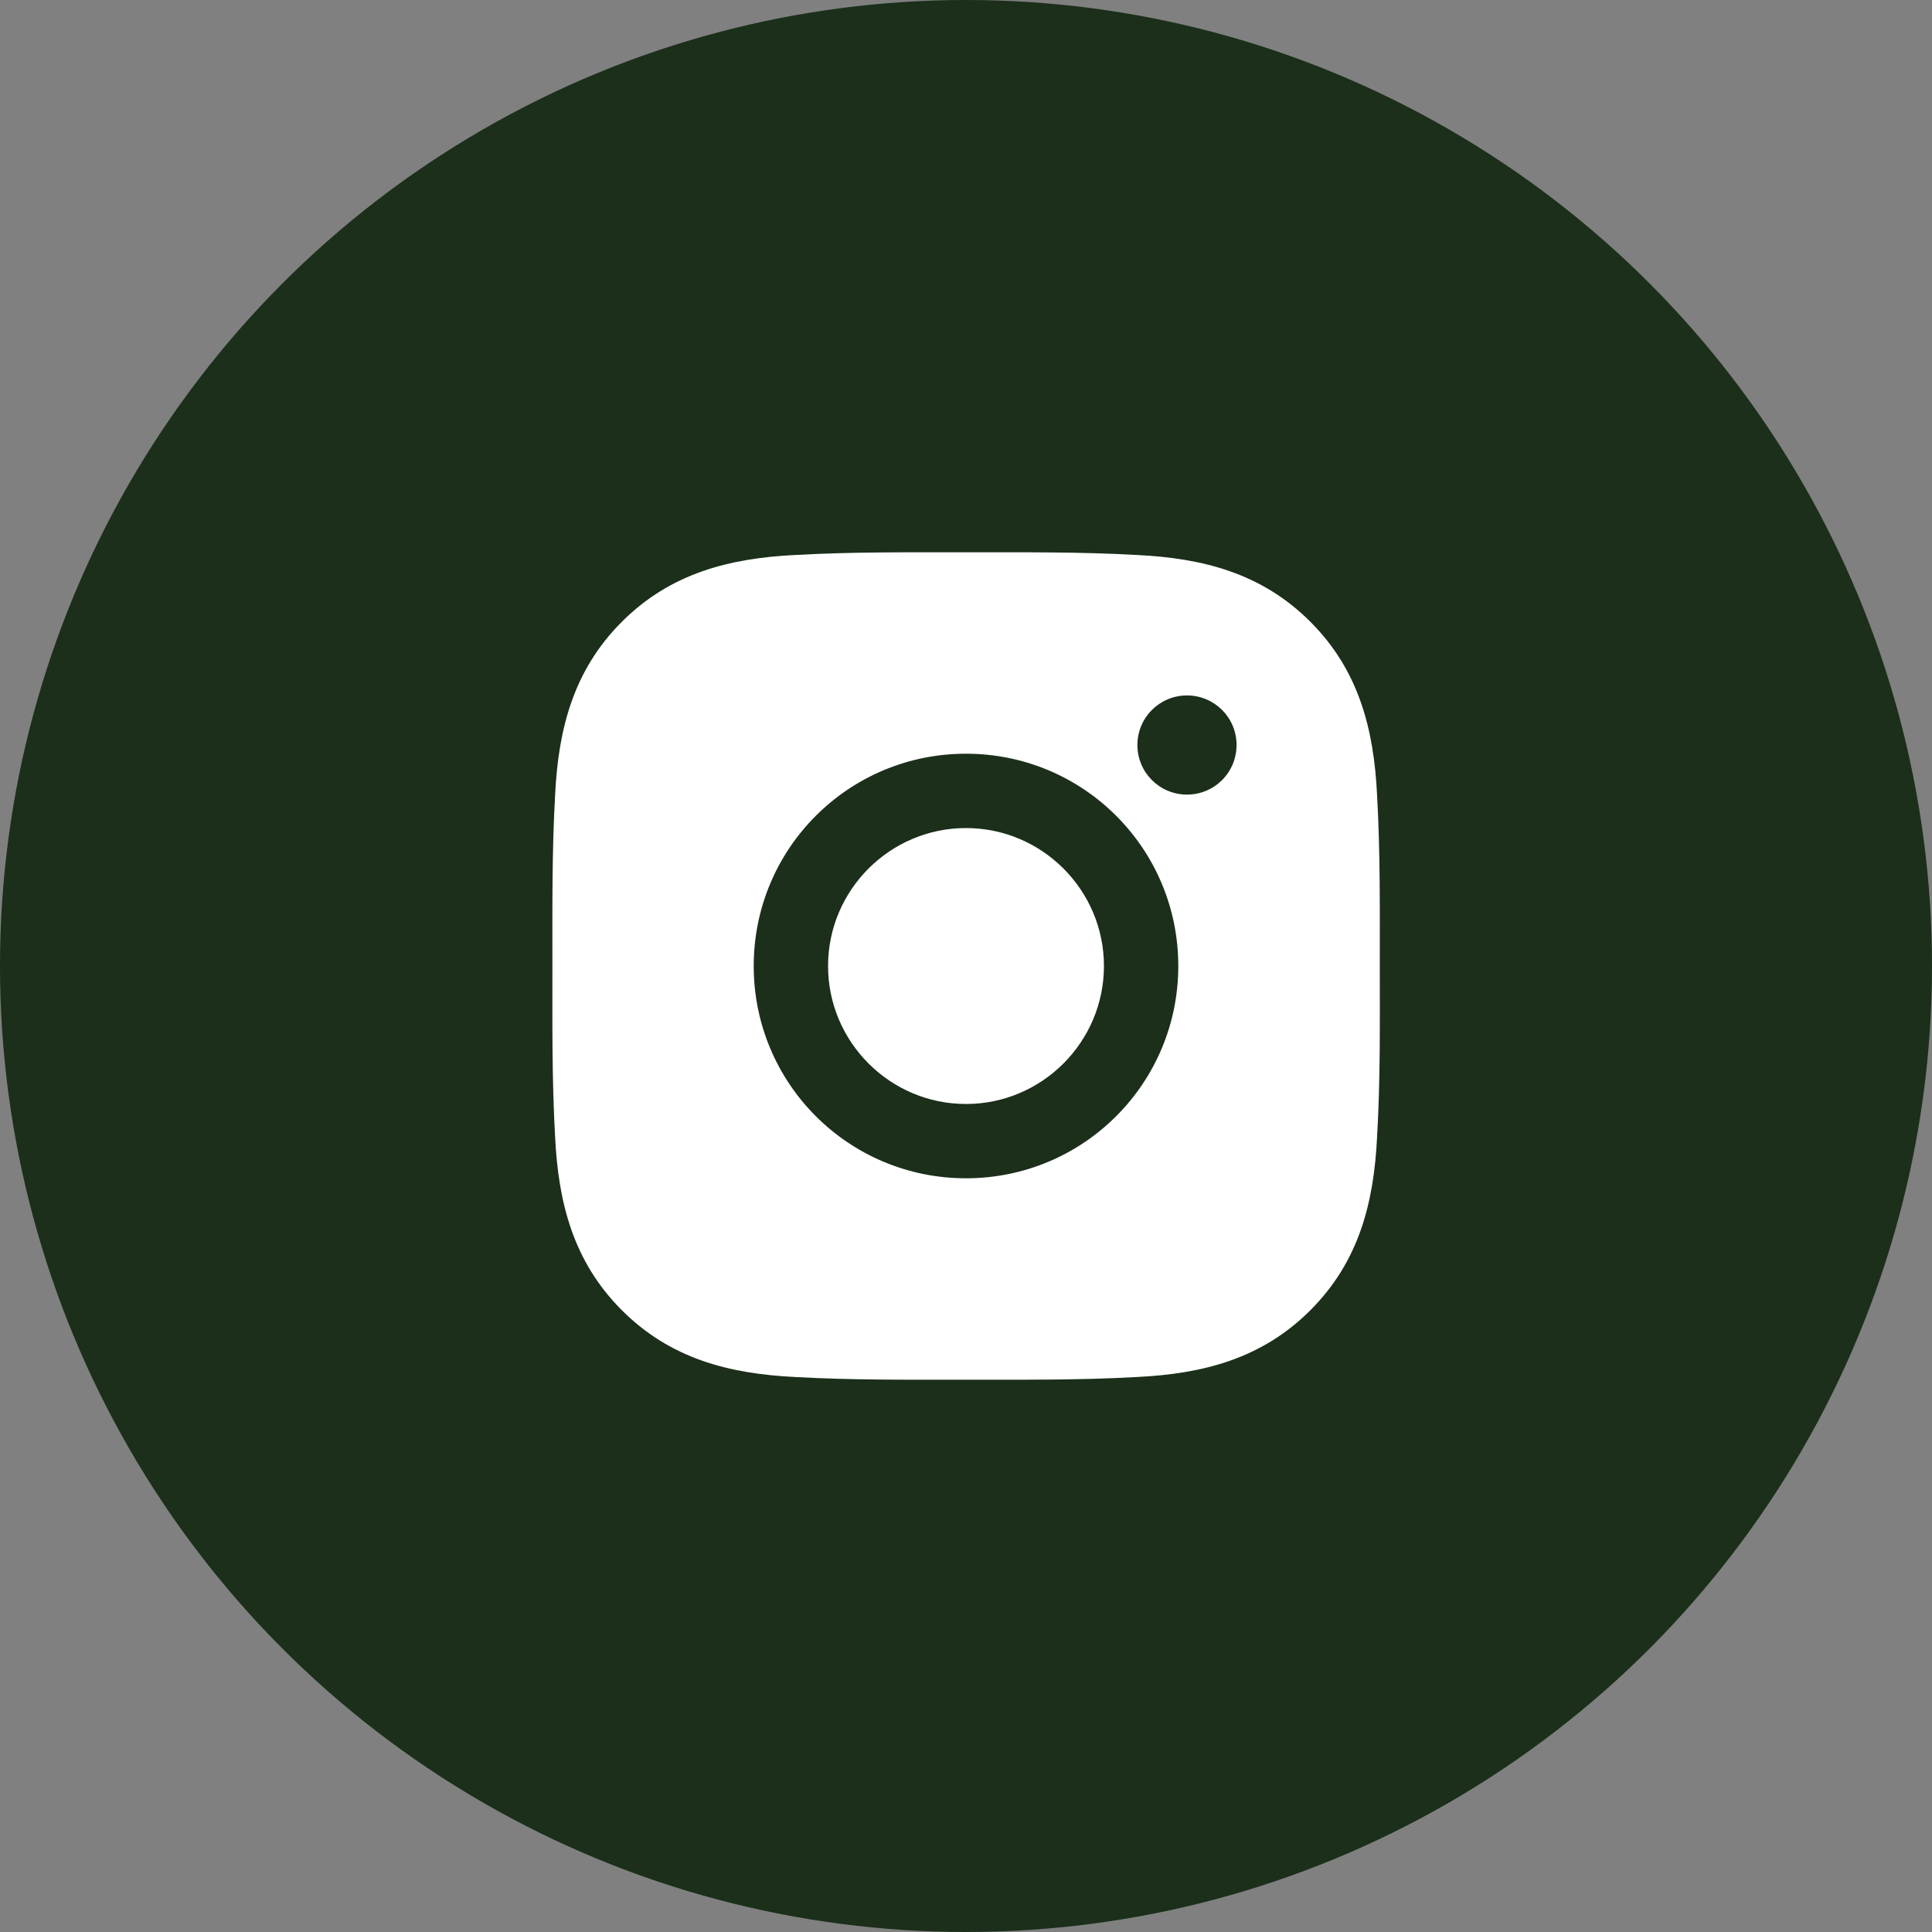
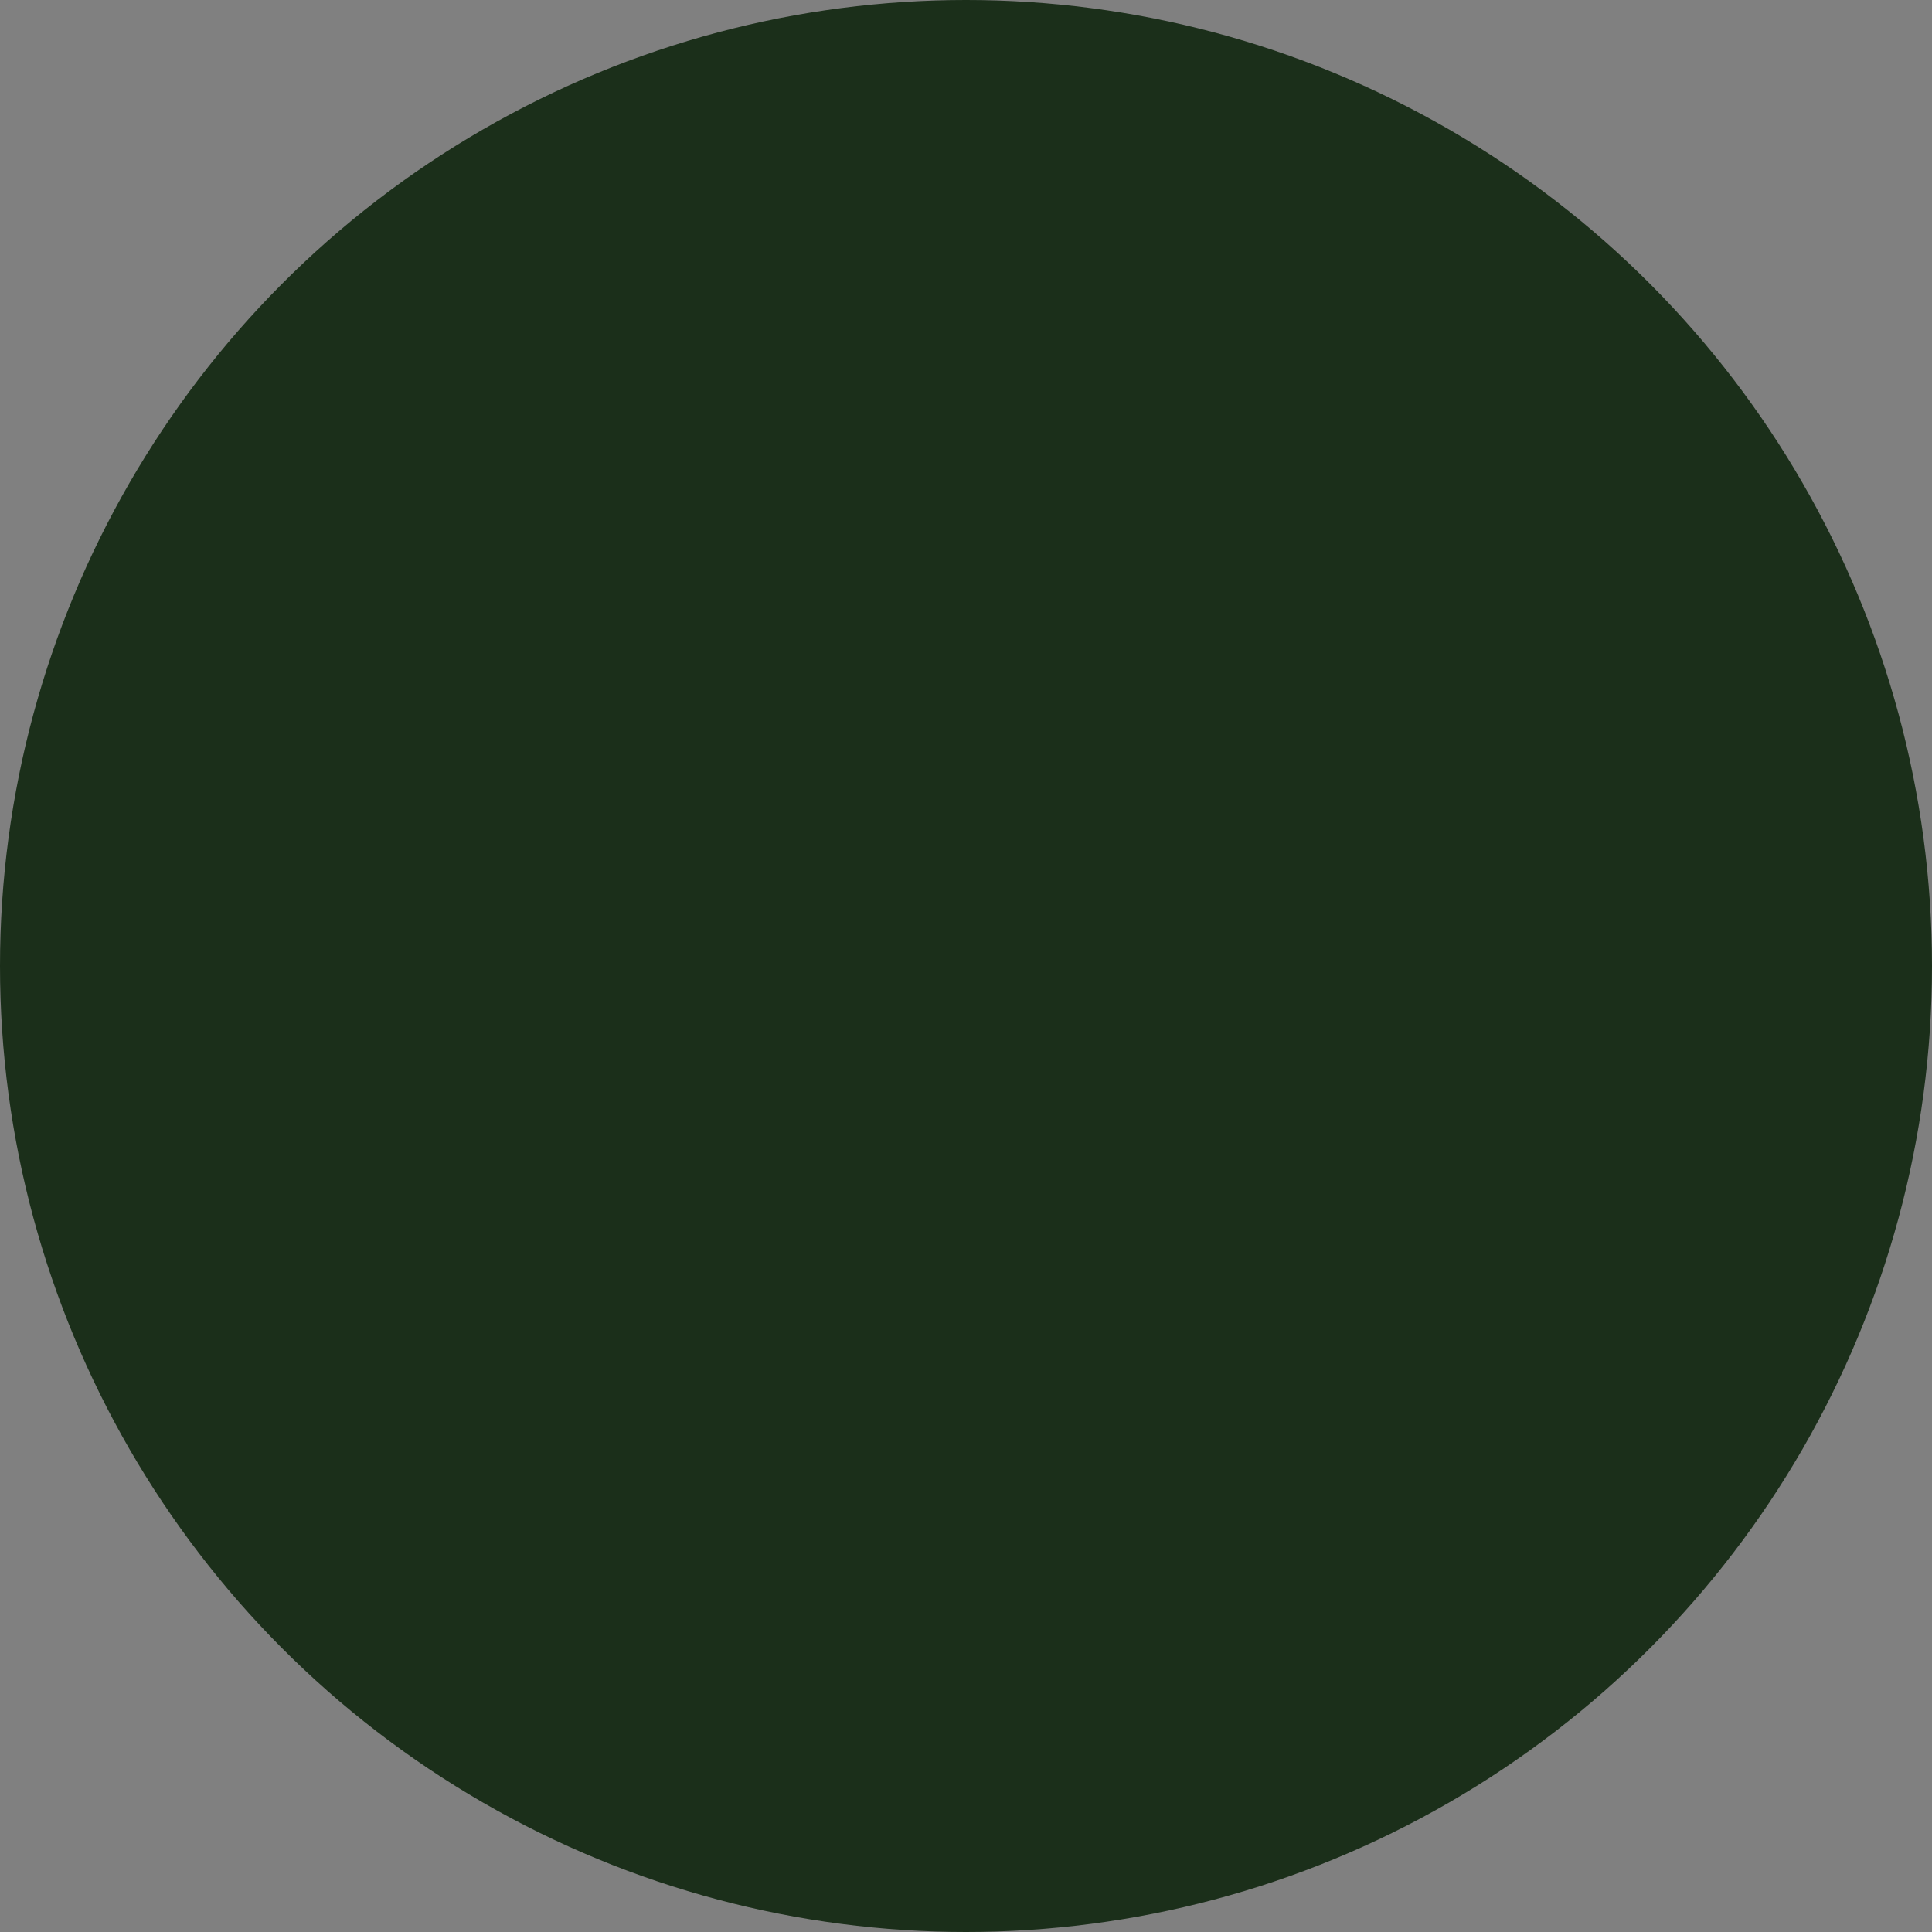
<svg xmlns="http://www.w3.org/2000/svg" width="50" height="50" viewBox="0 0 50 50" fill="none">
  <rect x="0" y="0" width="50" height="50" fill="#808080" stroke="none" />
  <circle cx="25" cy="25" r="25" fill="#1B2F1A" />
-   <path d="M25 21.43C23.034 21.43 21.43 23.034 21.43 25C21.43 26.966 23.034 28.571 25 28.571C26.966 28.571 28.57 26.966 28.57 25C28.57 23.034 26.966 21.43 25 21.43ZM35.709 25C35.709 23.521 35.722 22.056 35.639 20.58C35.556 18.866 35.165 17.345 33.912 16.091C32.655 14.835 31.137 14.446 29.422 14.363C27.944 14.28 26.479 14.294 25.003 14.294C23.524 14.294 22.059 14.28 20.583 14.363C18.869 14.446 17.347 14.838 16.094 16.091C14.838 17.347 14.449 18.866 14.366 20.58C14.283 22.059 14.296 23.524 14.296 25C14.296 26.476 14.283 27.944 14.366 29.42C14.449 31.134 14.84 32.655 16.094 33.909C17.35 35.165 18.869 35.554 20.583 35.637C22.062 35.72 23.527 35.706 25.003 35.706C26.481 35.706 27.946 35.72 29.422 35.637C31.137 35.554 32.658 35.163 33.912 33.909C35.168 32.653 35.556 31.134 35.639 29.42C35.725 27.944 35.709 26.479 35.709 25ZM25 30.494C21.96 30.494 19.506 28.04 19.506 25C19.506 21.96 21.96 19.506 25 19.506C28.04 19.506 30.494 21.96 30.494 25C30.494 28.04 28.04 30.494 25 30.494ZM30.719 20.564C30.009 20.564 29.436 19.991 29.436 19.281C29.436 18.571 30.009 17.998 30.719 17.998C31.429 17.998 32.002 18.571 32.002 19.281C32.002 19.45 31.969 19.617 31.905 19.773C31.84 19.928 31.746 20.07 31.627 20.189C31.507 20.308 31.366 20.403 31.21 20.467C31.054 20.532 30.887 20.564 30.719 20.564Z" fill="white" />
</svg>